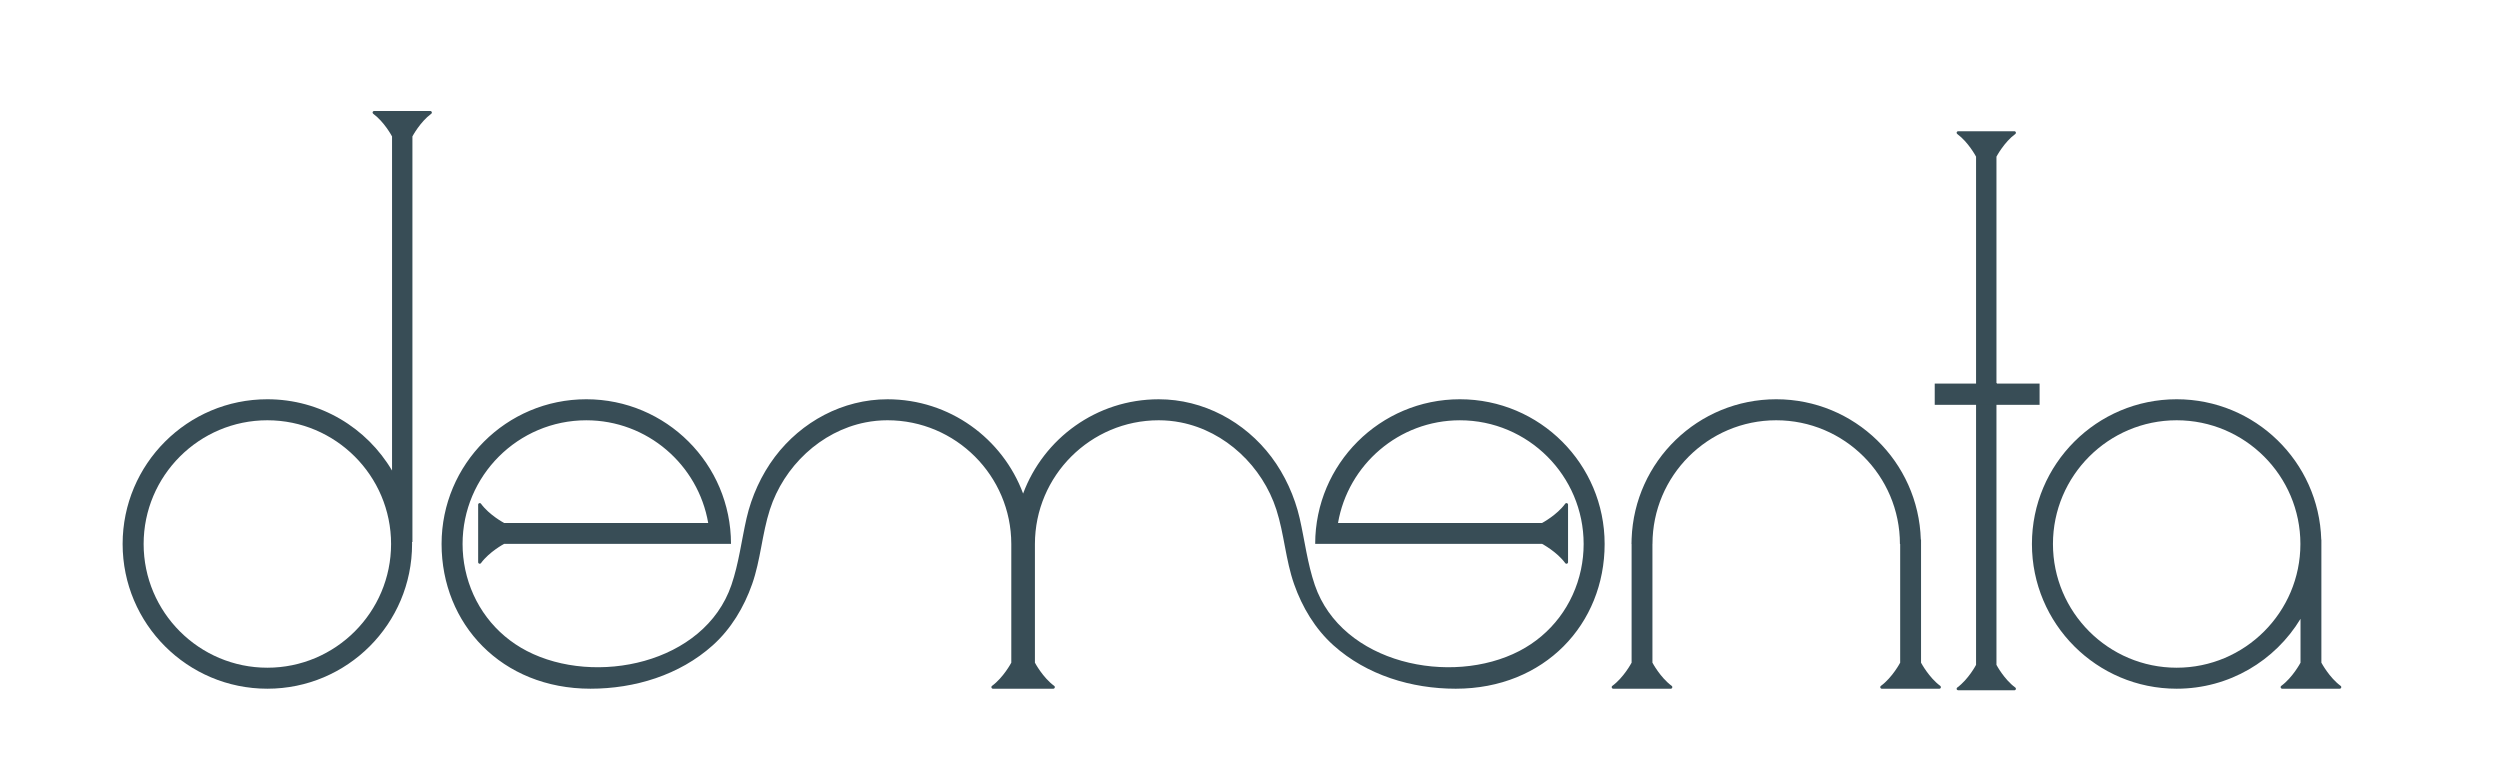
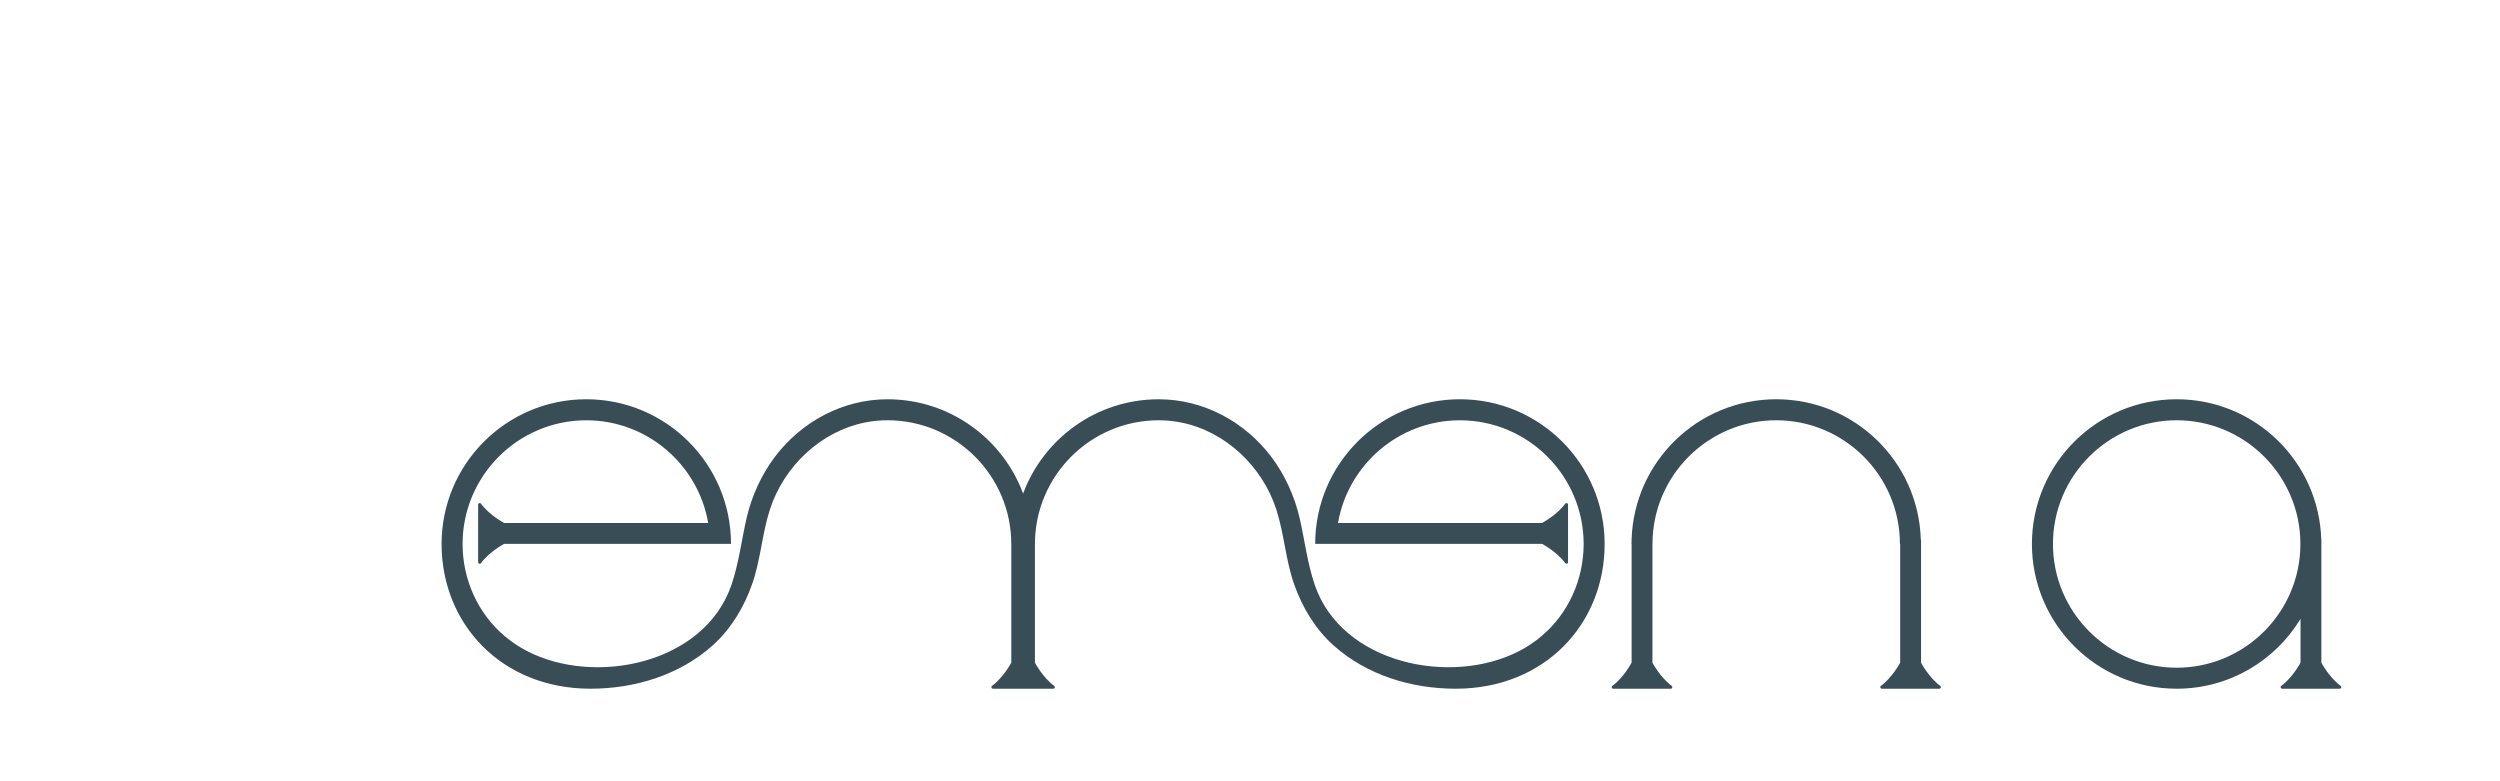
<svg xmlns="http://www.w3.org/2000/svg" id="Layer_1" x="0px" y="0px" width="320px" height="100px" viewBox="0 0 320 100" xml:space="preserve">
  <g>
    <path fill="#384D56" d="M245.904,84.846c-0.002-0.004-0.008-0.006-0.011-0.012V69.068h-0.028  c-0.298-9.973-8.468-17.963-18.51-17.963c-10.005,0-18.154,7.938-18.508,17.861h-0.002v0.143c-0.005,0.174-0.015,0.348-0.015,0.521  h0.015v15.203c-0.005,0.006-0.011,0.008-0.013,0.012c-0.01,0.02-1.001,1.883-2.454,2.947c-0.069,0.051-0.098,0.141-0.071,0.223  c0.027,0.084,0.104,0.141,0.19,0.141h3.659c0.006,0,0.015-0.002,0.022-0.002s0.016,0.002,0.025,0.002h3.657  c0.085,0,0.164-0.057,0.191-0.141c0.024-0.082-0.004-0.172-0.073-0.223c-1.45-1.064-2.443-2.928-2.454-2.947  c-0.002-0.004-0.007-0.006-0.012-0.012V69.631h0.006c0-8.734,7.104-15.836,15.835-15.836c8.733,0,15.838,7.102,15.838,15.836h0.031  v15.203c-0.005,0.006-0.01,0.008-0.012,0.012c-0.012,0.02-1.004,1.883-2.455,2.947c-0.068,0.051-0.097,0.141-0.072,0.223  c0.027,0.084,0.104,0.141,0.189,0.141h3.66c0.008,0,0.015-0.002,0.022-0.002c0.01,0,0.019,0.002,0.024,0.002h3.659  c0.085,0,0.163-0.057,0.191-0.141c0.024-0.082-0.005-0.172-0.072-0.223C246.907,86.729,245.916,84.865,245.904,84.846z" />
    <path fill="#384D56" d="M299.604,87.793c-1.45-1.064-2.444-2.928-2.453-2.947c-0.002-0.004-0.011-0.006-0.014-0.012V69.068h-0.015  c-0.298-9.973-8.469-17.963-18.51-17.963c-10.23,0-18.525,8.295-18.525,18.525s8.295,18.525,18.525,18.525  c6.724,0,12.609-3.582,15.854-8.943v5.621c-0.003,0.006-0.008,0.008-0.01,0.012c-0.012,0.02-1.003,1.883-2.454,2.947  c-0.07,0.051-0.1,0.141-0.074,0.223c0.03,0.084,0.105,0.141,0.191,0.141h3.659c0.006,0,0.017-0.002,0.023-0.002  c0.008,0,0.016,0.002,0.025,0.002h3.656c0.086,0,0.164-0.057,0.19-0.141C299.703,87.934,299.674,87.844,299.604,87.793z   M278.613,85.467c-8.731,0-15.835-7.105-15.835-15.836c0-8.734,7.104-15.836,15.835-15.836c8.733,0,15.838,7.102,15.838,15.836  C294.451,78.361,287.347,85.467,278.613,85.467z" />
    <path fill="#384D56" d="M186.868,51.105c-10.226,0-18.514,8.285-18.524,18.506h29.044c0.004,0.002,0.007,0.01,0.013,0.012  c0.018,0.01,1.883,1.004,2.946,2.453c0.051,0.072,0.142,0.1,0.224,0.074c0.082-0.027,0.139-0.105,0.139-0.191v-3.658  c0-0.01,0-0.018-0.003-0.023c0.003-0.01,0.003-0.018,0.003-0.025v-3.656c0-0.088-0.057-0.164-0.139-0.191s-0.173,0-0.224,0.07  c-1.063,1.453-2.929,2.445-2.946,2.455c-0.006,0.004-0.009,0.01-0.013,0.012h-26.122c1.281-7.453,7.788-13.146,15.603-13.146  c8.732,0,15.837,7.102,15.837,15.836c0,1.104-0.115,2.205-0.343,3.283c-0.96,4.502-3.793,8.287-7.883,10.408  c-8.732,4.531-22.73,1.648-26.185-8.441c-0.947-2.771-1.29-5.705-1.938-8.551c-0.637-2.779-1.899-5.559-3.613-7.836  c-3.412-4.531-8.719-7.389-14.429-7.389c-7.959,0-14.737,5.025-17.357,12.07c-2.62-7.045-9.399-12.07-17.357-12.07  c-5.71,0-11.017,2.857-14.431,7.389c-1.713,2.277-2.976,5.057-3.61,7.836c-0.649,2.846-0.991,5.779-1.939,8.551  c-3.456,10.09-17.452,12.973-26.185,8.441c-4.092-2.121-6.924-5.906-7.882-10.408c-0.23-1.078-0.344-2.18-0.344-3.283  c0-8.734,7.104-15.836,15.836-15.836c7.815,0,14.321,5.693,15.604,13.146H64.526c-0.005-0.002-0.008-0.008-0.013-0.012  c-0.019-0.01-1.882-1.002-2.946-2.455c-0.053-0.07-0.142-0.098-0.224-0.07c-0.083,0.027-0.14,0.104-0.14,0.191v3.656  c0,0.008,0.002,0.016,0.003,0.025c-0.001,0.006-0.003,0.014-0.003,0.023v3.658c0,0.086,0.057,0.164,0.14,0.191  c0.082,0.025,0.171-0.002,0.224-0.074c1.064-1.449,2.928-2.443,2.946-2.453c0.005-0.002,0.008-0.01,0.013-0.012h29.042  C93.56,59.391,85.27,51.105,75.045,51.105c-10.231,0-18.523,8.295-18.523,18.525s7.672,18.523,19.061,18.525  c5.647,0,11.381-1.732,15.639-5.545c2.351-2.104,4.008-4.881,5.05-7.842c1.09-3.098,1.267-6.422,2.273-9.543  c1.778-5.512,6.498-10.027,12.231-11.156c0.931-0.184,1.877-0.275,2.824-0.275c8.732,0,15.835,7.102,15.846,15.836v15.203  c-0.004,0.006-0.011,0.008-0.013,0.012c-0.009,0.02-1.003,1.883-2.454,2.947c-0.069,0.051-0.099,0.141-0.071,0.223  c0.026,0.084,0.104,0.141,0.19,0.141h0.354h3.305h0.048h0.306h0.049h3.303h0.355c0.087,0,0.162-0.057,0.19-0.141  c0.026-0.082-0.002-0.172-0.072-0.223c-1.451-1.064-2.444-2.928-2.453-2.947c-0.003-0.004-0.01-0.006-0.013-0.012V69.631  c0.01-8.734,7.113-15.836,15.846-15.836c0.947,0,1.894,0.092,2.822,0.275c5.735,1.129,10.454,5.645,12.235,11.156  c1.006,3.121,1.183,6.445,2.271,9.543c1.041,2.961,2.698,5.738,5.049,7.842c4.258,3.813,9.992,5.545,15.639,5.545  c11.391-0.002,19.061-8.295,19.061-18.525S197.098,51.105,186.868,51.105z" />
-     <path fill="#384D56" d="M55.084,14.208h-3.575c-0.008,0-0.016,0-0.023,0.002c-0.008-0.002-0.017-0.002-0.024-0.002h-3.574  c-0.084,0-0.16,0.055-0.186,0.135c-0.027,0.08,0.002,0.168,0.069,0.22c1.418,1.04,2.39,2.859,2.398,2.879  c0.003,0.006,0.008,0.007,0.012,0.013V60.23c-3.224-5.459-9.162-9.125-15.96-9.125c-10.23,0-18.525,8.295-18.525,18.525  s8.295,18.525,18.525,18.525s18.525-8.295,18.525-18.525c0-0.086-0.007-0.172-0.008-0.256h0.052v-51.92  c0.004-0.006,0.009-0.007,0.011-0.013c0.011-0.02,0.98-1.839,2.398-2.879c0.069-0.052,0.097-0.14,0.07-0.22  S55.169,14.208,55.084,14.208z M34.221,85.467c-8.731,0-15.836-7.105-15.836-15.836c0-8.734,7.104-15.836,15.836-15.836  c8.732,0,15.837,7.102,15.837,15.836C50.058,78.361,42.953,85.467,34.221,85.467z" />
-     <path fill="#384D56" d="M255.558,85.123c-0.002-0.004-0.007-0.006-0.011-0.012v-33.41h0.054v-2.67h-0.054V20.045  c0.004-0.006,0.009-0.007,0.011-0.013c0.011-0.019,0.979-1.84,2.398-2.88c0.069-0.051,0.098-0.138,0.07-0.218  c-0.024-0.081-0.103-0.136-0.188-0.136h-3.572c-0.008,0-0.017,0.001-0.023,0.001c-0.008,0-0.016-0.001-0.023-0.001h-3.576  c-0.083,0-0.158,0.055-0.187,0.136c-0.026,0.08,0.005,0.167,0.07,0.218c1.419,1.04,2.389,2.861,2.398,2.88  c0.004,0.006,0.009,0.007,0.01,0.013v28.985c0.01,0.465,0.017,0.931,0.021,1.397c0.057,0.074,0.111,0.148,0.169,0.225  c-0.063,0.35-0.124,0.699-0.19,1.049v33.41c-0.001,0.006-0.006,0.008-0.01,0.012c-0.01,0.02-0.979,1.842-2.398,2.881  c-0.065,0.049-0.097,0.137-0.07,0.219c0.028,0.08,0.104,0.133,0.187,0.133h3.576c0.008,0,0.016-0.002,0.023-0.002  c0.007,0,0.016,0.002,0.023,0.002h3.572c0.086,0,0.164-0.053,0.188-0.133c0.027-0.082-0.001-0.17-0.07-0.219  C256.537,86.965,255.568,85.143,255.558,85.123z" />
-     <rect x="247.645" y="49.098" fill="#384D56" width="13.422" height="2.72" />
  </g>
</svg>